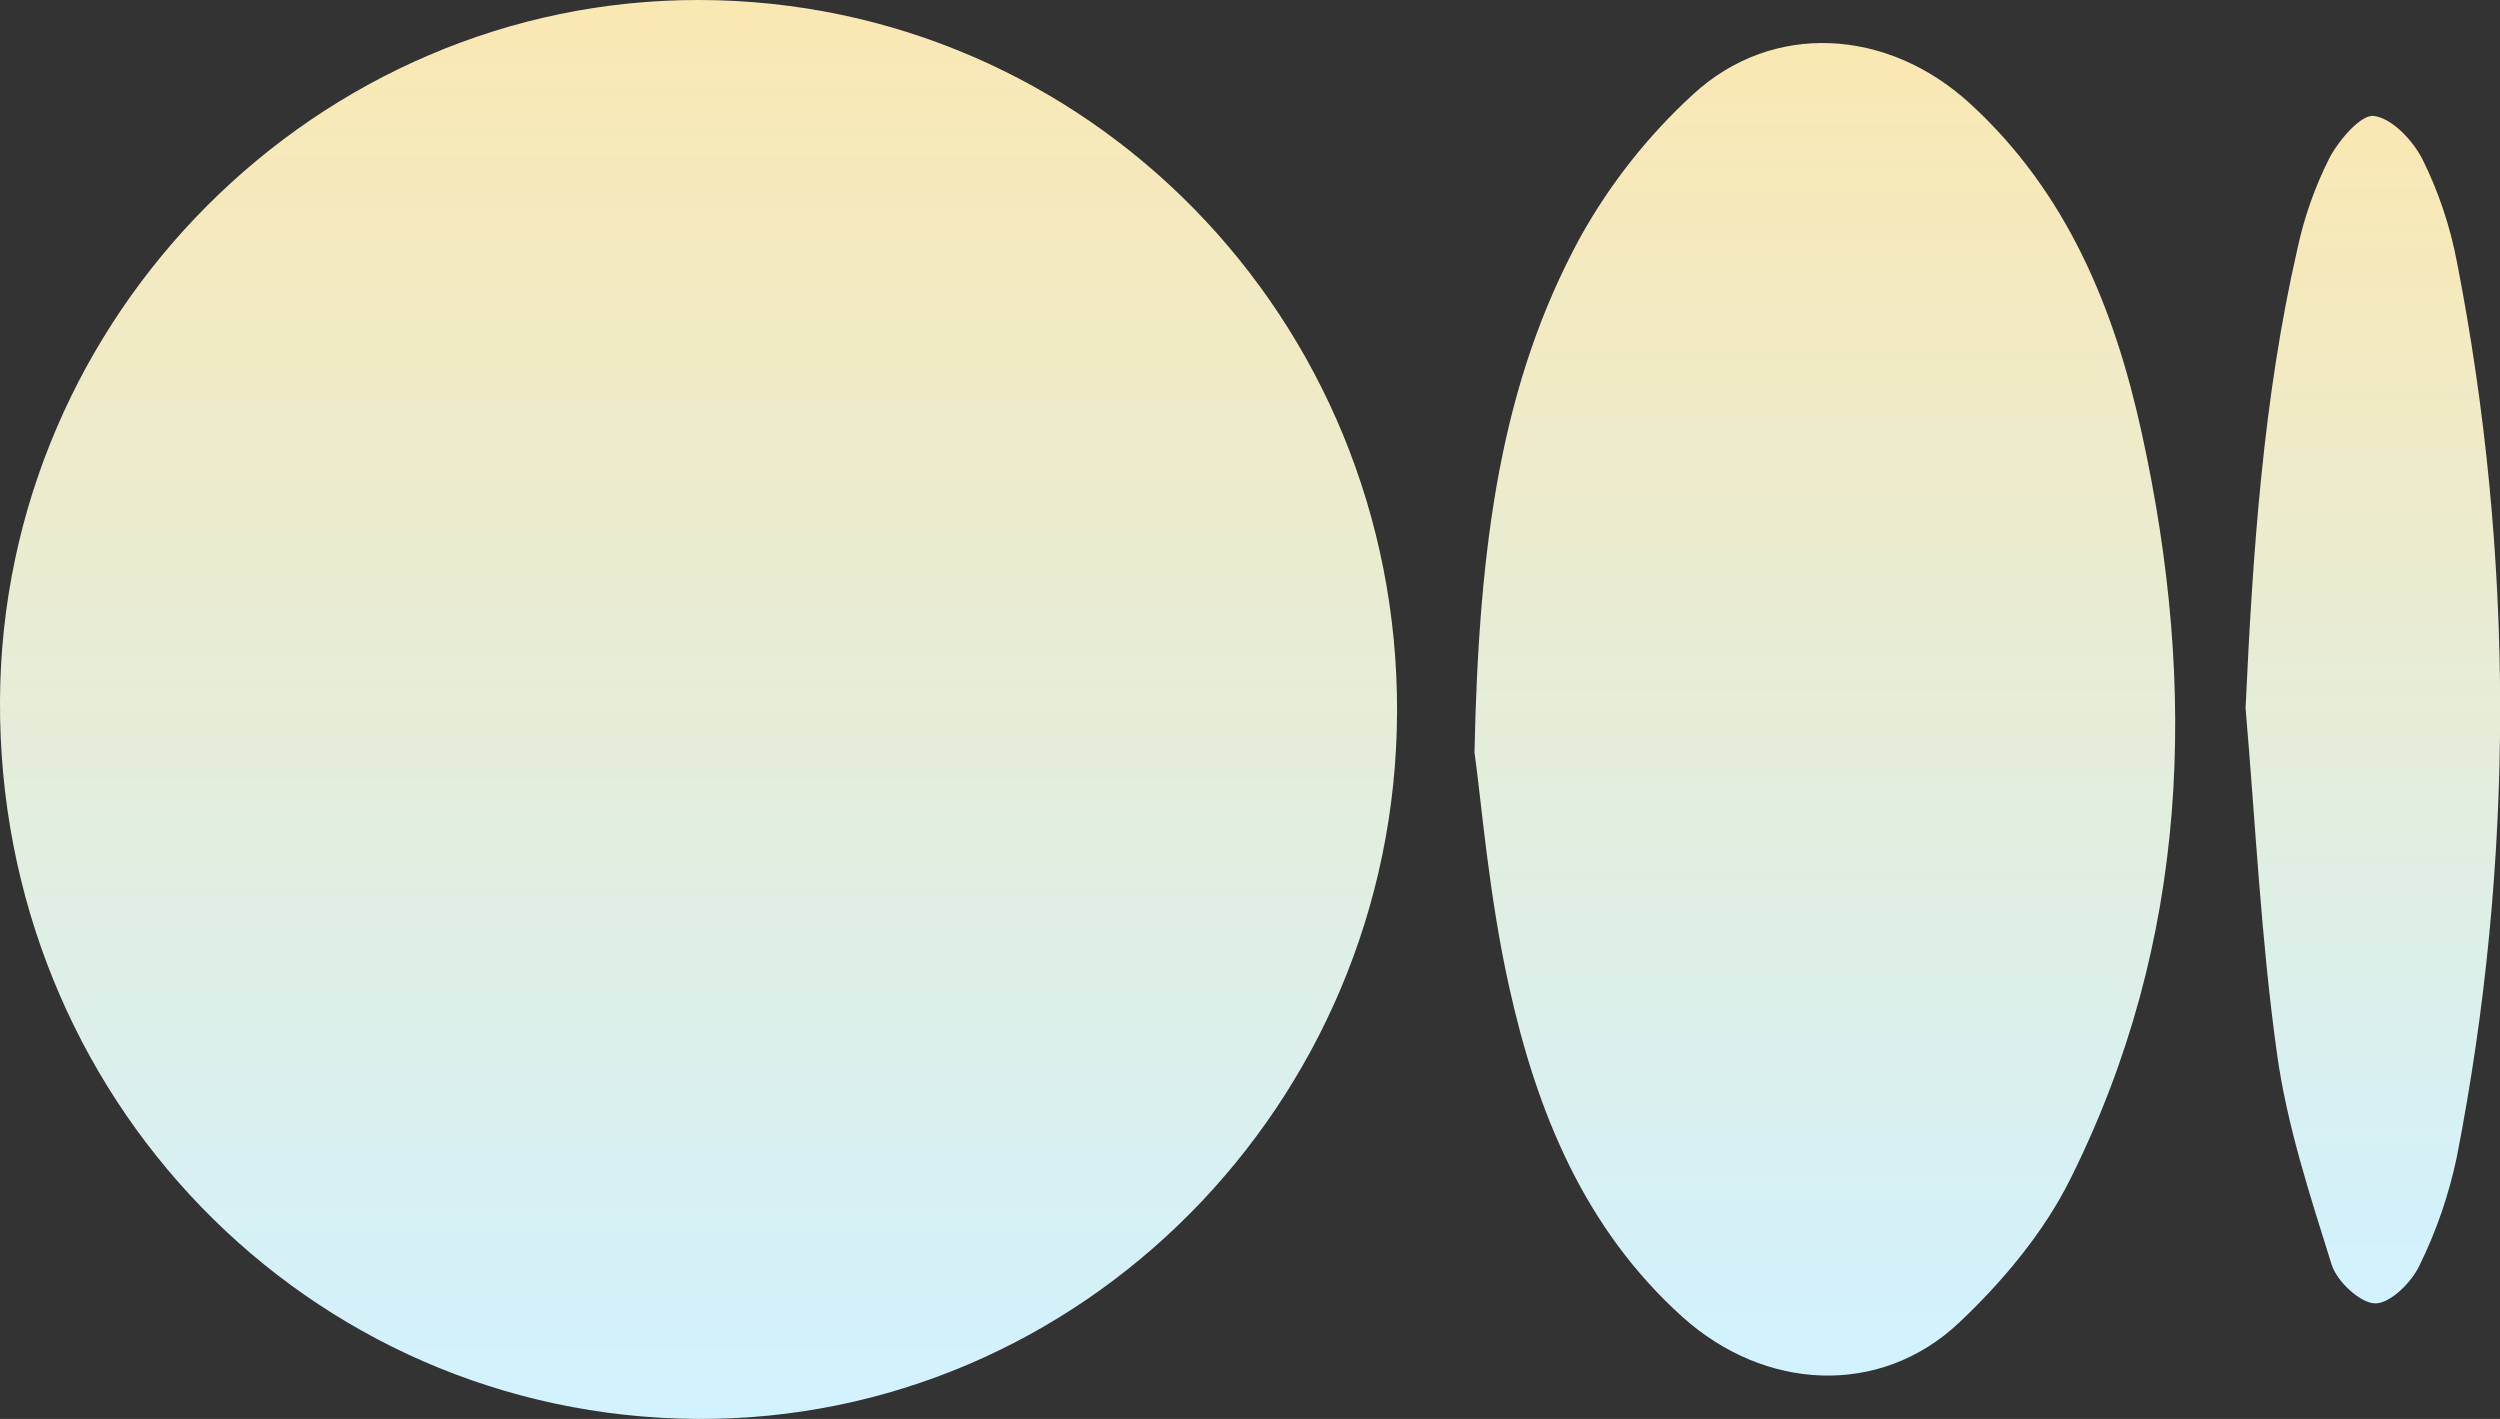
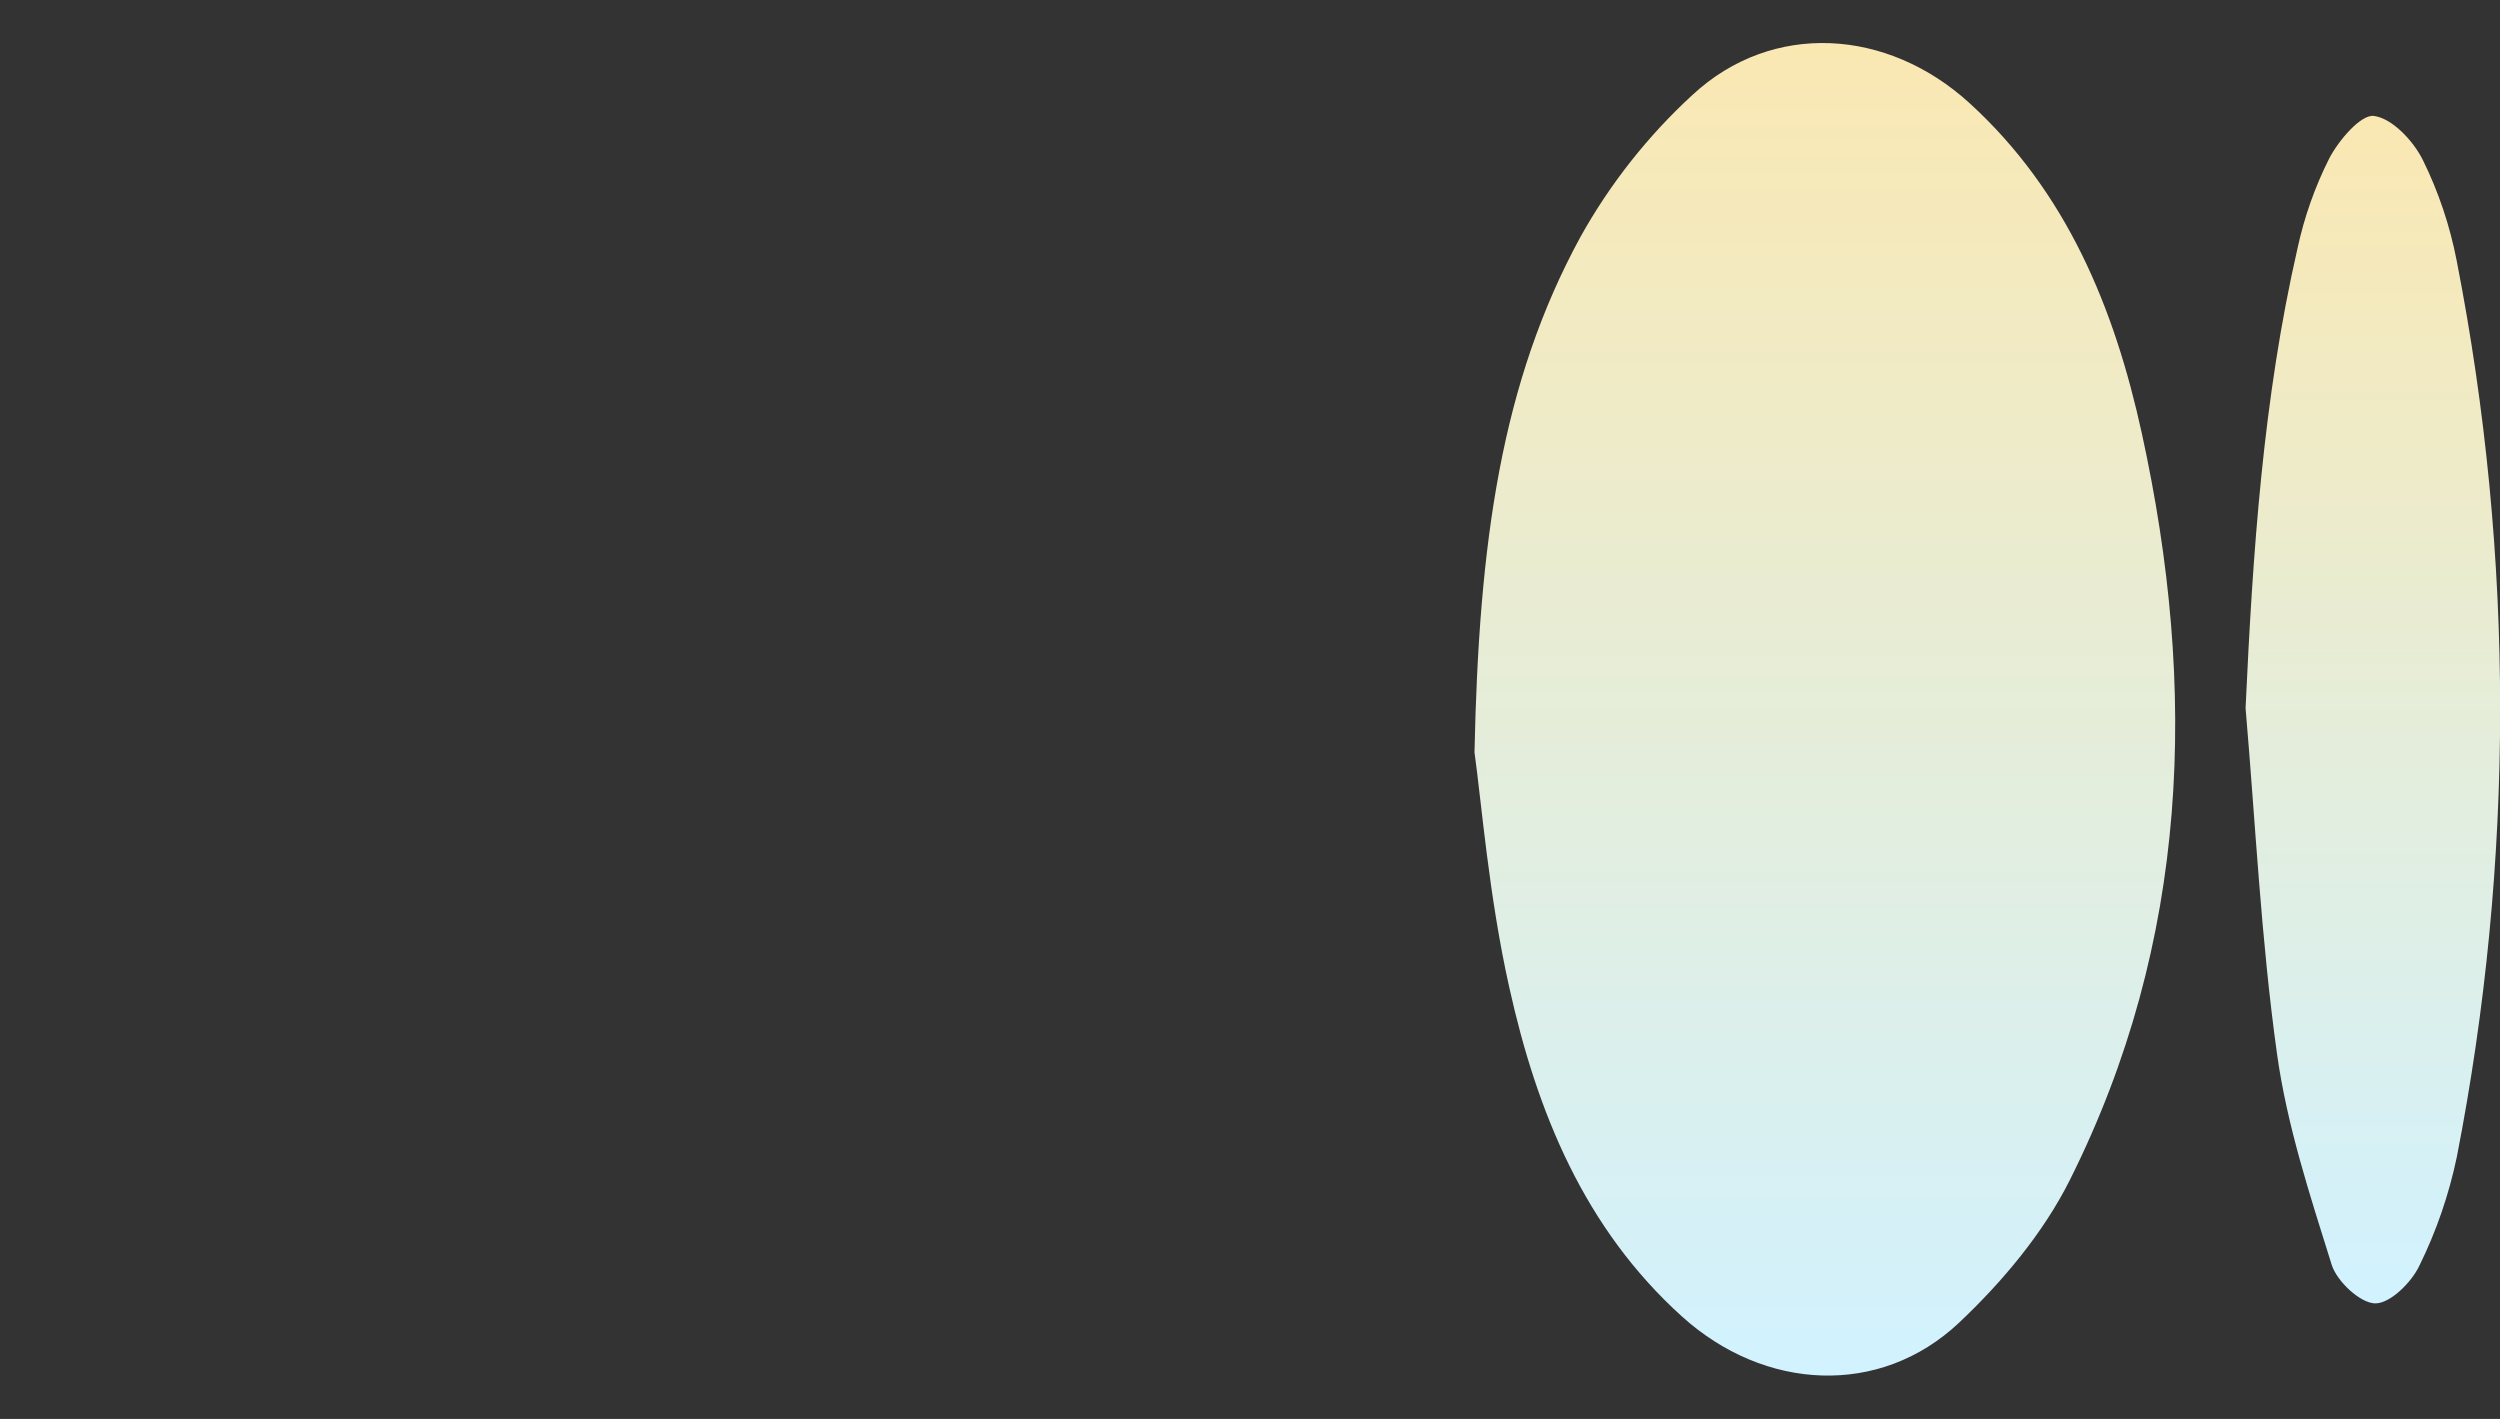
<svg xmlns="http://www.w3.org/2000/svg" width="74" height="42" viewBox="0 0 74 42" fill="none">
  <rect x="0" y="0" width="74" height="42" fill="#333333" stroke="none" />
  <g clip-path="url(#clip0_3475_4952)">
-     <path d="M41.353 21.093C41.304 32.679 31.97 42.076 20.62 42C9.102 41.924 -0.068 32.462 0 20.72C0.066 9.33 9.405 -0.019 20.695 2.86533e-05C32.171 0.019 41.402 9.437 41.353 21.093Z" fill="url(#paint0_linear_3475_4952)" />
-     <path d="M43.645 22.271C43.774 16.071 44.433 11.321 46.781 7.013C47.658 5.439 48.781 4.017 50.105 2.802C52.467 0.619 55.873 0.837 58.301 3.055C61.182 5.686 62.59 9.131 63.397 12.822C65.058 20.403 64.804 27.86 61.271 34.921C60.485 36.495 59.27 37.942 57.987 39.153C55.641 41.361 52.228 41.168 49.795 38.976C46.891 36.358 45.491 32.906 44.674 29.225C44.067 26.51 43.849 23.713 43.645 22.271Z" fill="url(#paint1_linear_3475_4952)" />
+     <path d="M43.645 22.271C43.774 16.071 44.433 11.321 46.781 7.013C47.658 5.439 48.781 4.017 50.105 2.802C52.467 0.619 55.873 0.837 58.301 3.055C61.182 5.686 62.59 9.131 63.397 12.822C65.058 20.403 64.804 27.86 61.271 34.921C60.485 36.495 59.27 37.942 57.987 39.153C55.641 41.361 52.228 41.168 49.795 38.976C46.891 36.358 45.491 32.906 44.674 29.225C44.067 26.51 43.849 23.713 43.645 22.271" fill="url(#paint1_linear_3475_4952)" />
    <path d="M66.469 20.96C66.682 16.368 66.983 11.817 68.008 7.345C68.207 6.423 68.522 5.53 68.946 4.688C69.228 4.149 69.884 3.38 70.269 3.432C70.809 3.503 71.43 4.165 71.712 4.728C72.182 5.679 72.521 6.69 72.721 7.733C74.432 16.488 74.432 25.496 72.721 34.251C72.487 35.366 72.115 36.448 71.611 37.469C71.376 37.965 70.741 38.592 70.299 38.58C69.859 38.568 69.171 37.93 69.016 37.431C68.374 35.379 67.691 33.303 67.398 31.182C66.926 27.796 66.762 24.367 66.469 20.96Z" fill="url(#paint2_linear_3475_4952)" />
  </g>
  <defs>
    <linearGradient id="paint0_linear_3475_4952" x1="20.677" y1="0" x2="20.677" y2="42.001" gradientUnits="userSpaceOnUse">
      <stop stop-color="#FAE8B2" />
      <stop offset="1" stop-color="#D1F2FF" />
    </linearGradient>
    <linearGradient id="paint1_linear_3475_4952" x1="54.015" y1="1.273" x2="54.015" y2="40.717" gradientUnits="userSpaceOnUse">
      <stop stop-color="#FAE8B2" />
      <stop offset="1" stop-color="#D1F2FF" />
    </linearGradient>
    <linearGradient id="paint2_linear_3475_4952" x1="70.236" y1="3.43" x2="70.236" y2="38.58" gradientUnits="userSpaceOnUse">
      <stop stop-color="#FAE8B2" />
      <stop offset="1" stop-color="#D1F2FF" />
    </linearGradient>
    <clipPath id="clip0_3475_4952">
      <rect width="74" height="42" fill="white" />
    </clipPath>
  </defs>
</svg>